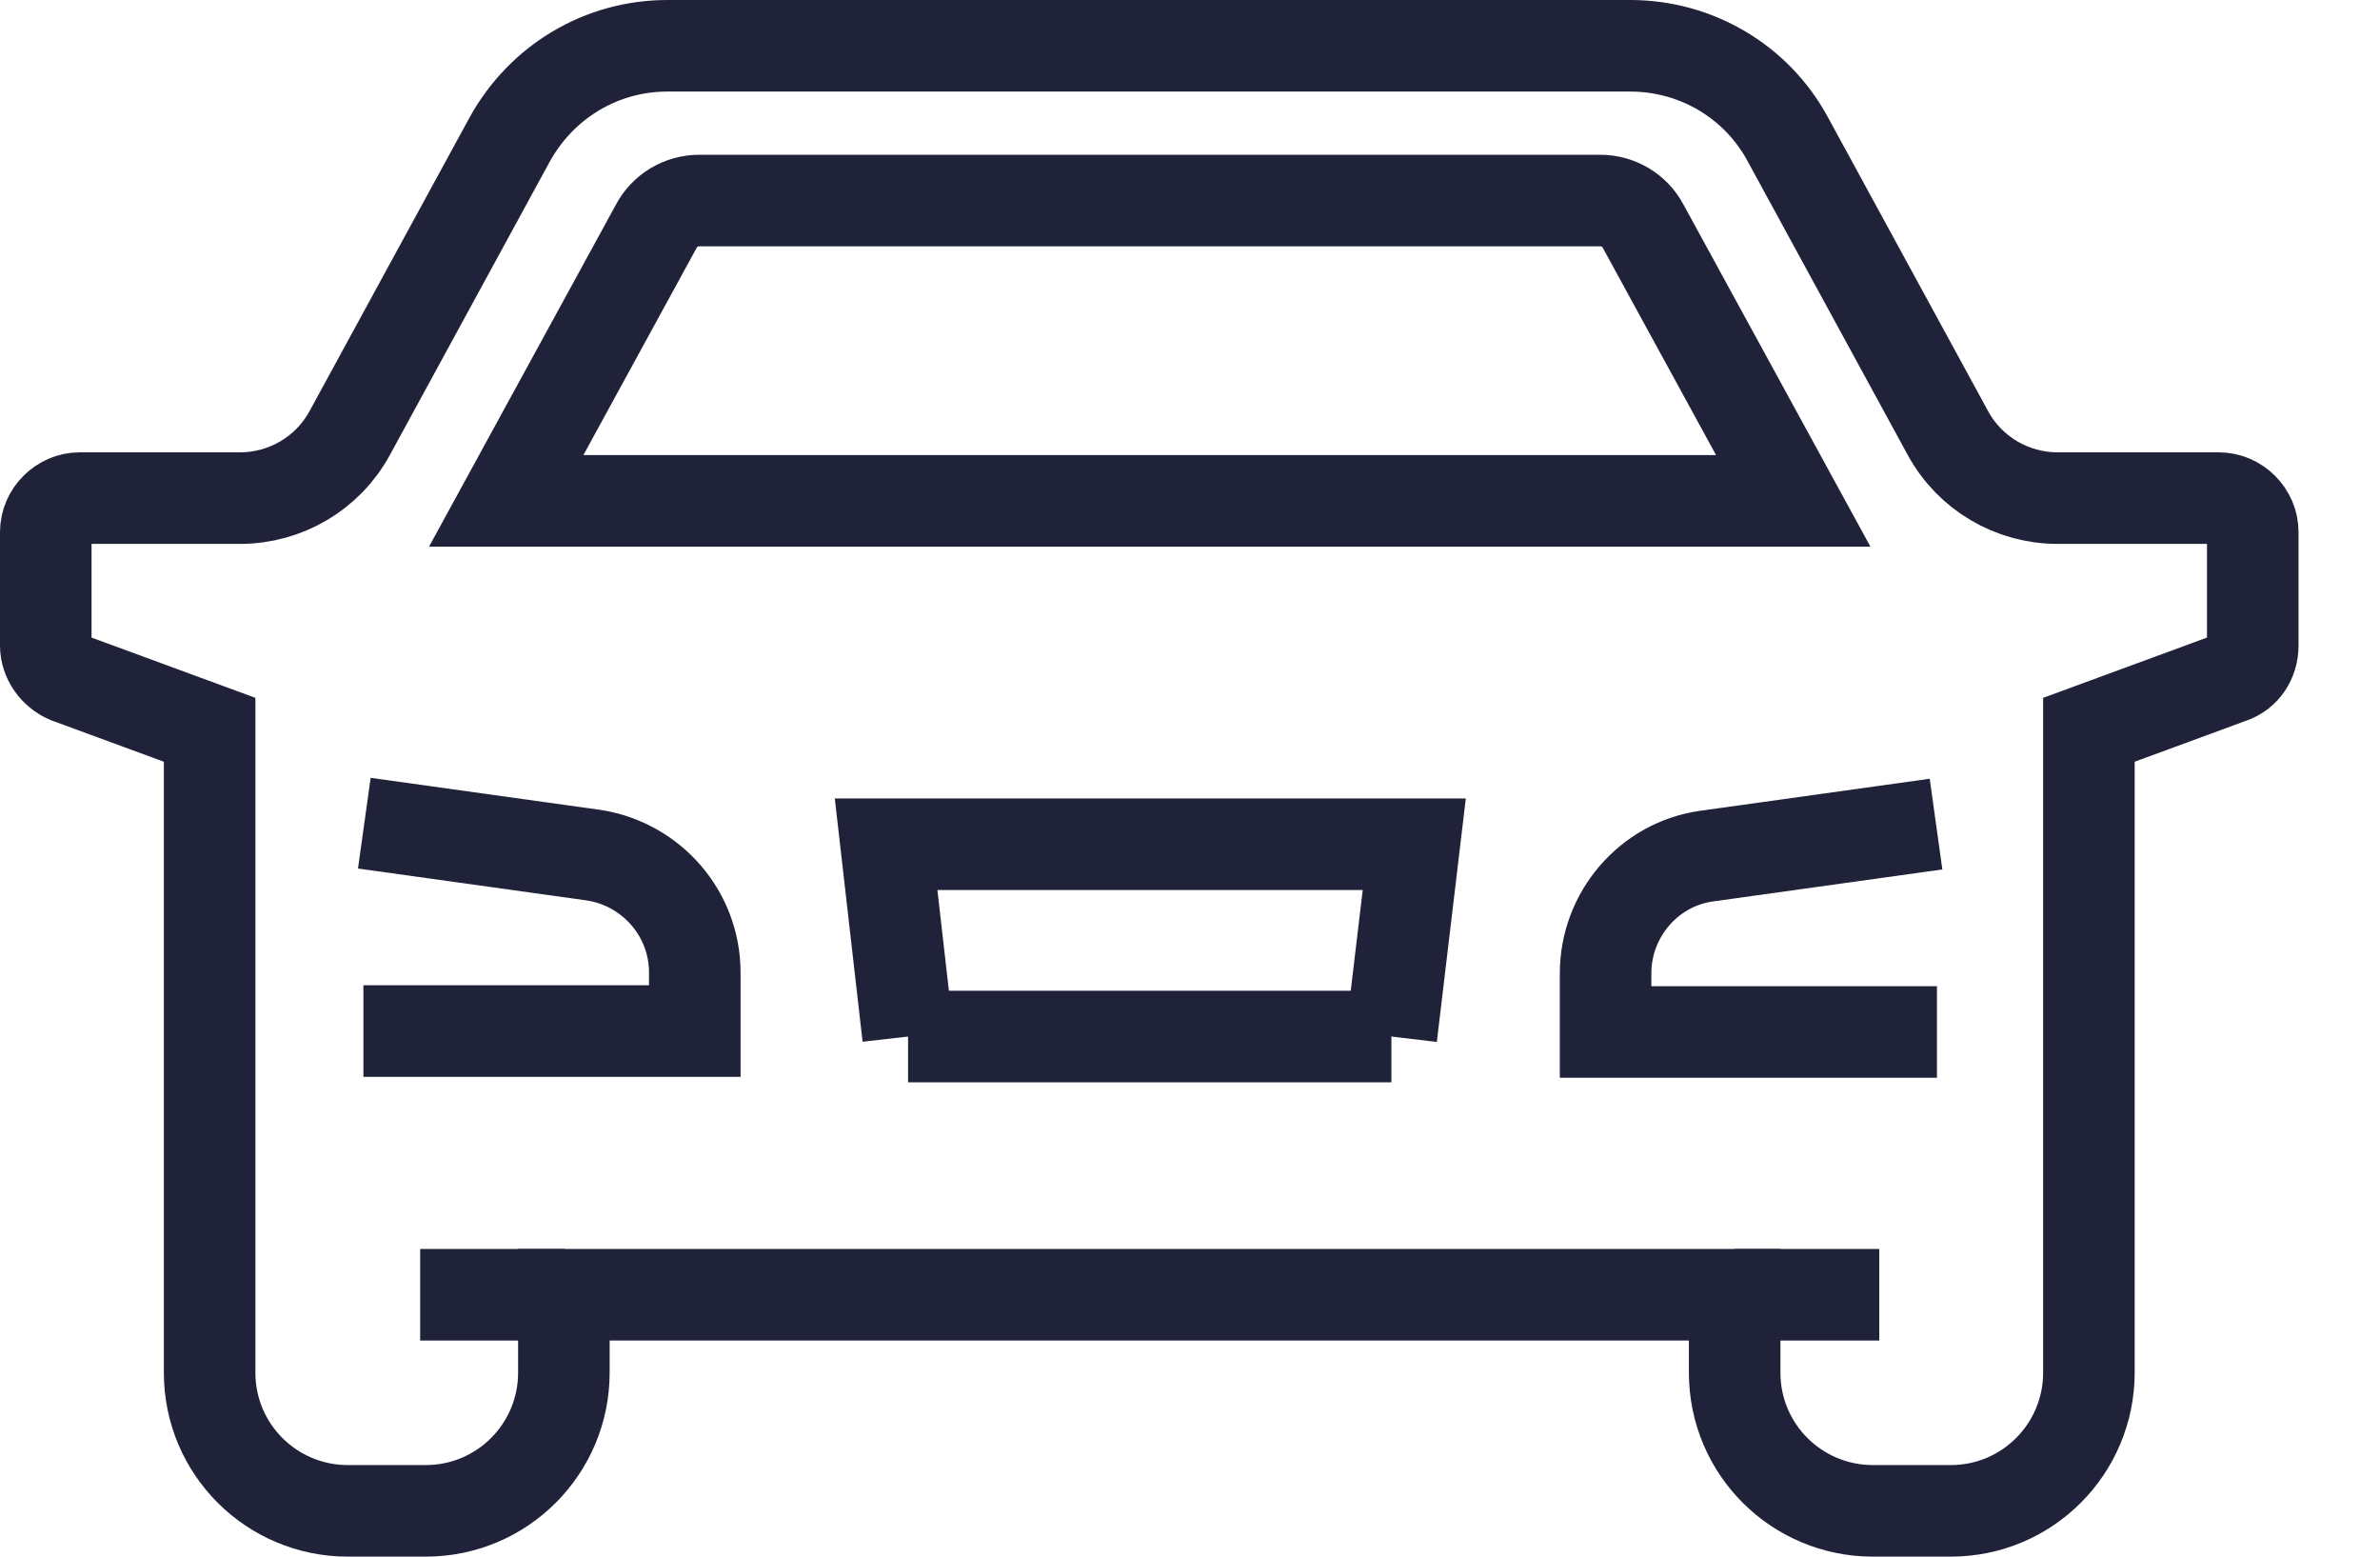
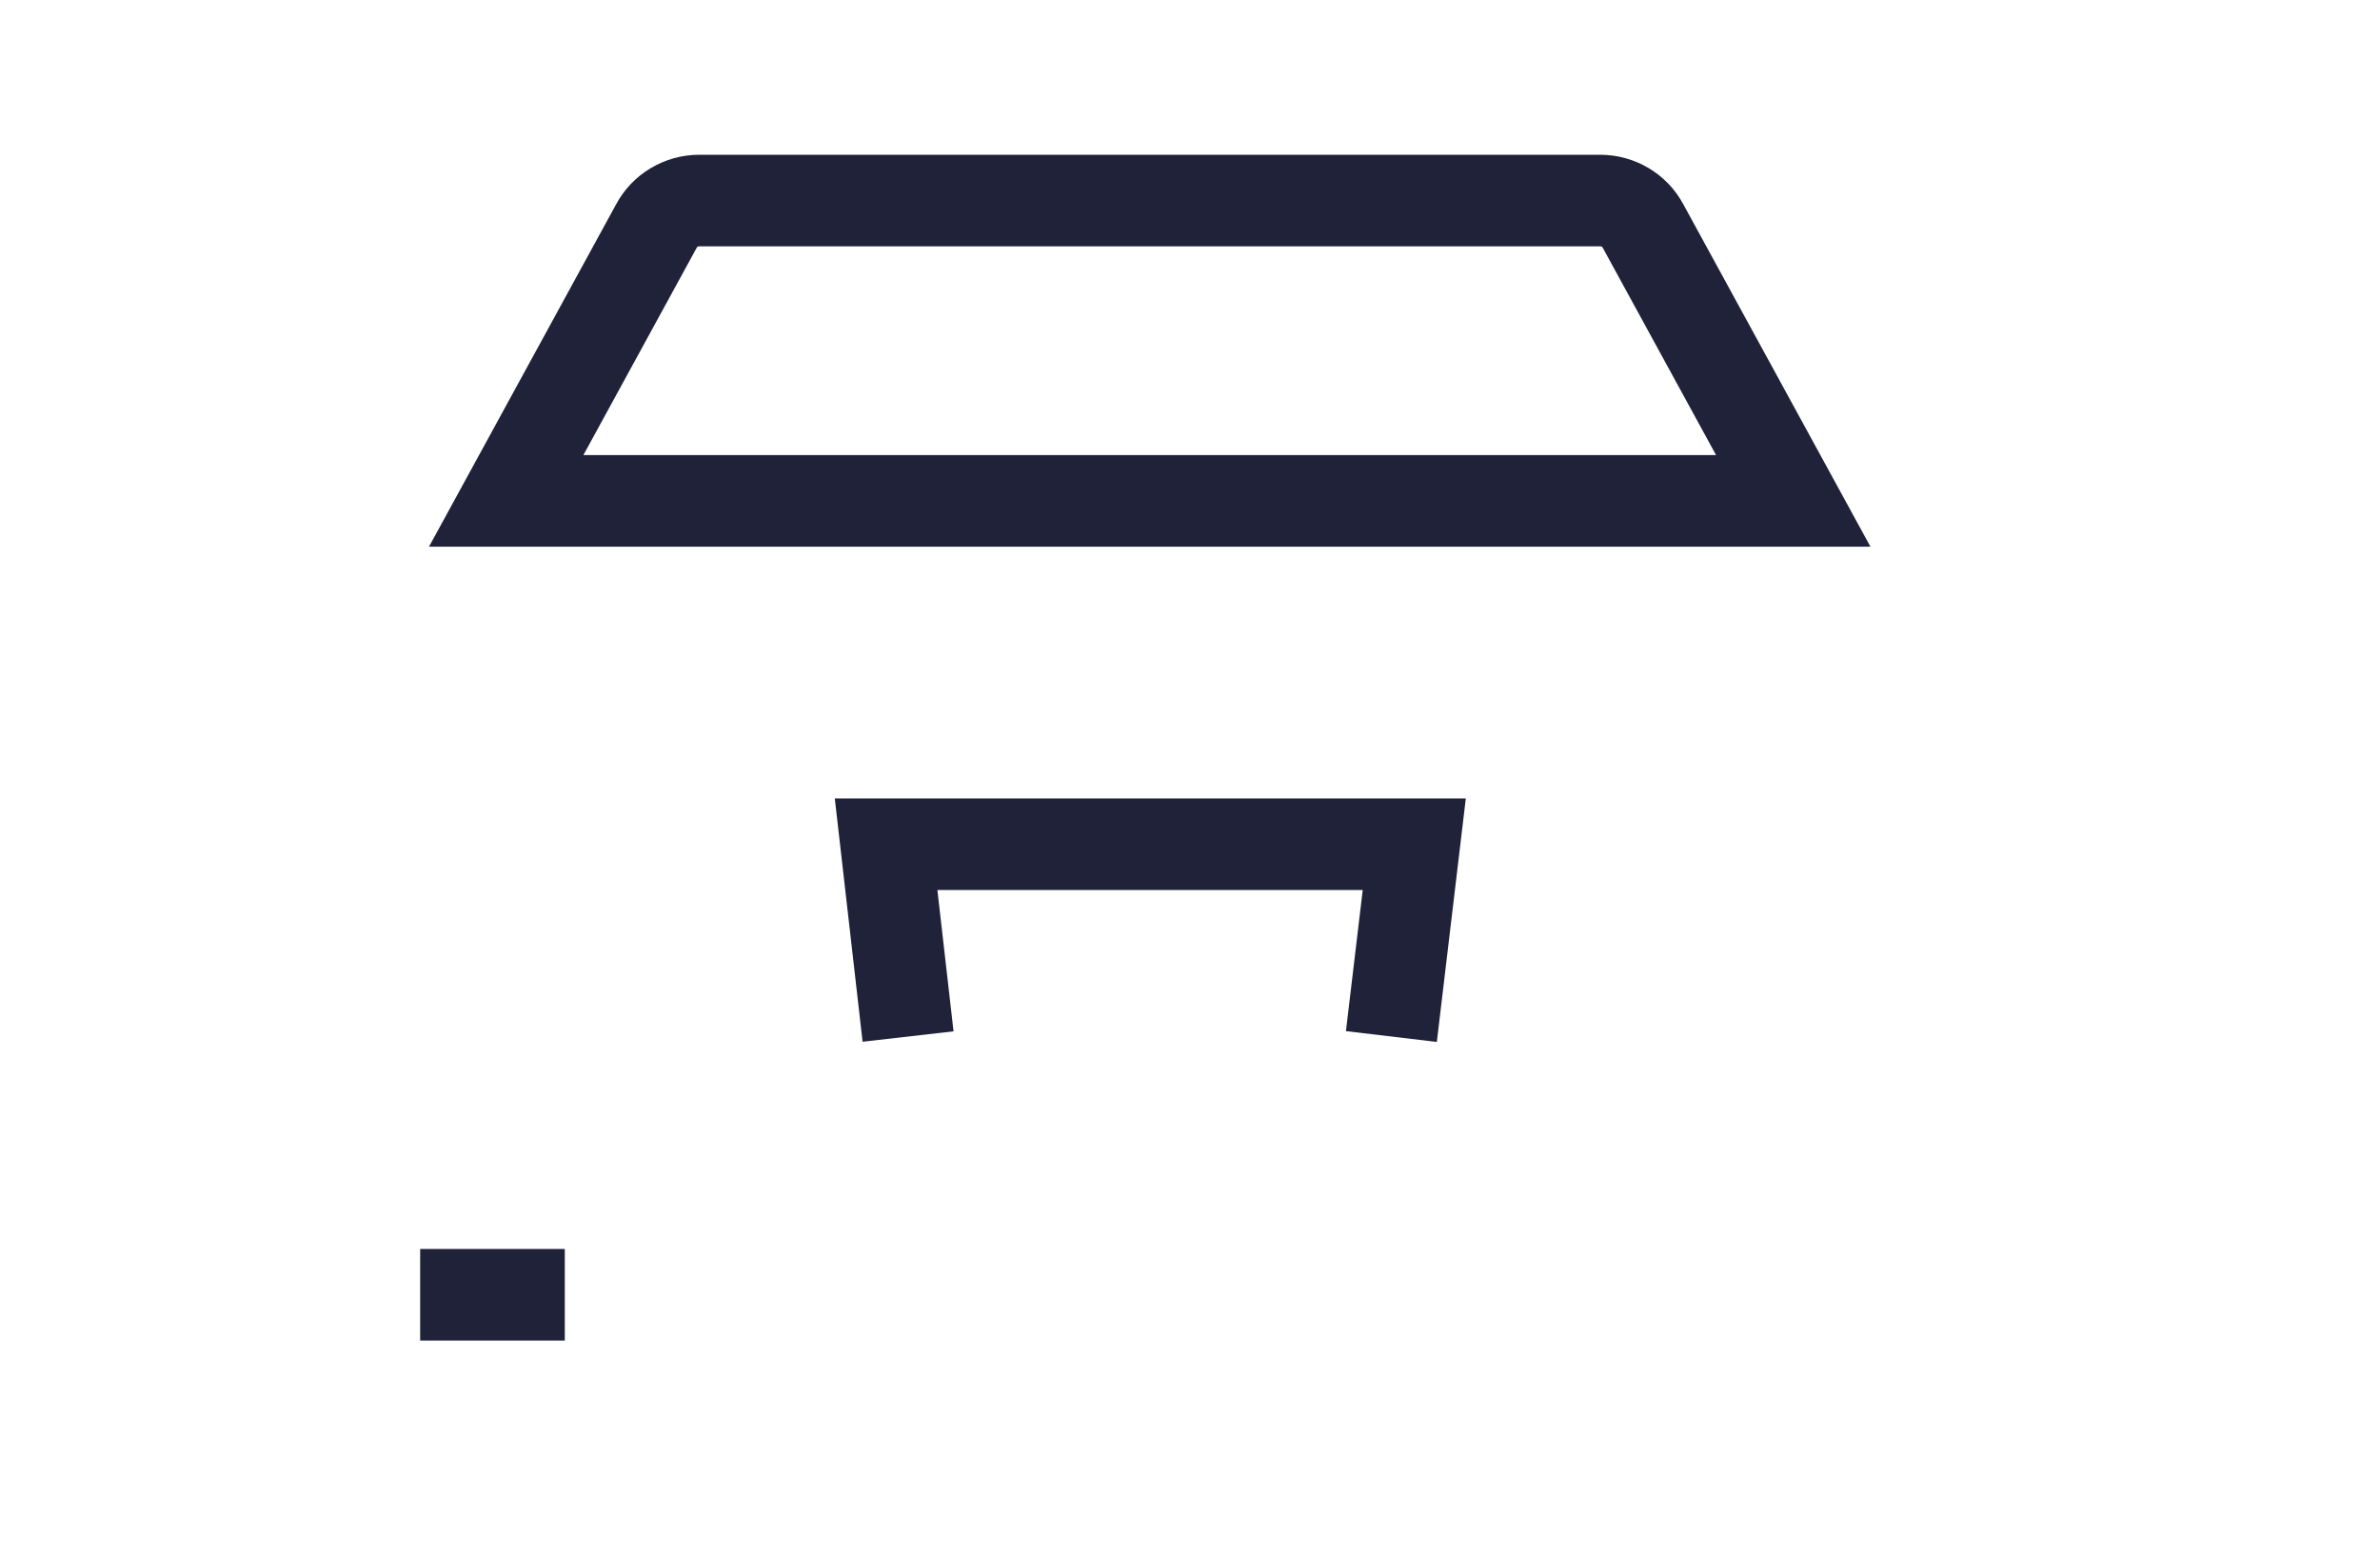
<svg xmlns="http://www.w3.org/2000/svg" width="26" height="17" viewBox="0 0 26 17" fill="none">
  <g clip-path="url(#clip0_2401_147)">
-     <path d="M3.97 11.26H7.59V10.62C7.59 9.98 7.12 9.44 6.49 9.34L3.98 8.99" stroke="#202239" stroke-miterlimit="10" />
-     <path d="M18.95 14.14V14.99C18.95 15.83 19.63 16.5 20.46 16.5H21.31C22.15 16.5 22.82 15.82 22.82 14.99V7.97L24.37 7.4C24.52 7.35 24.61 7.21 24.61 7.05V5.81C24.61 5.61 24.44 5.44 24.24 5.44H22.48C21.98 5.44 21.52 5.17 21.28 4.73L19.53 1.52C19.19 0.89 18.53 0.5 17.81 0.5H7.29C6.57 0.5 5.92 0.89 5.57 1.52L3.82 4.73C3.58 5.17 3.12 5.44 2.62 5.44H0.87C0.67 5.44 0.5 5.61 0.5 5.81V7.05C0.5 7.2 0.6 7.34 0.74 7.4L2.29 7.97V14.99C2.29 15.83 2.97 16.5 3.8 16.5H4.65C5.49 16.5 6.16 15.82 6.16 14.99V14.14H18.93H18.95Z" stroke="#202239" stroke-miterlimit="10" />
    <path d="M10.53 5.47H19.59L17.95 2.47C17.86 2.3 17.68 2.19 17.48 2.19H7.64C7.44 2.19 7.26 2.3 7.17 2.47L5.53 5.47H10.53Z" stroke="#202239" stroke-miterlimit="10" />
-     <path d="M21.15 9L18.64 9.35C18.01 9.44 17.54 9.99 17.54 10.63V11.27H21.16" stroke="#202239" stroke-miterlimit="10" />
-     <path d="M9.92 11.32H15.2" stroke="#202239" stroke-miterlimit="10" />
    <path d="M15.2 11.32L15.45 9.22H12.56H9.68L9.92 11.32" stroke="#202239" stroke-miterlimit="10" />
    <path d="M6.17 14.14H4.59" stroke="#202239" stroke-miterlimit="10" />
-     <path d="M18.95 14.14H20.53" stroke="#202239" stroke-miterlimit="10" />
  </g>
  <defs>
    <clipPath id="clip0_2401_147">
      <rect width="25.12" height="17" fill="white" />
    </clipPath>
  </defs>
</svg>